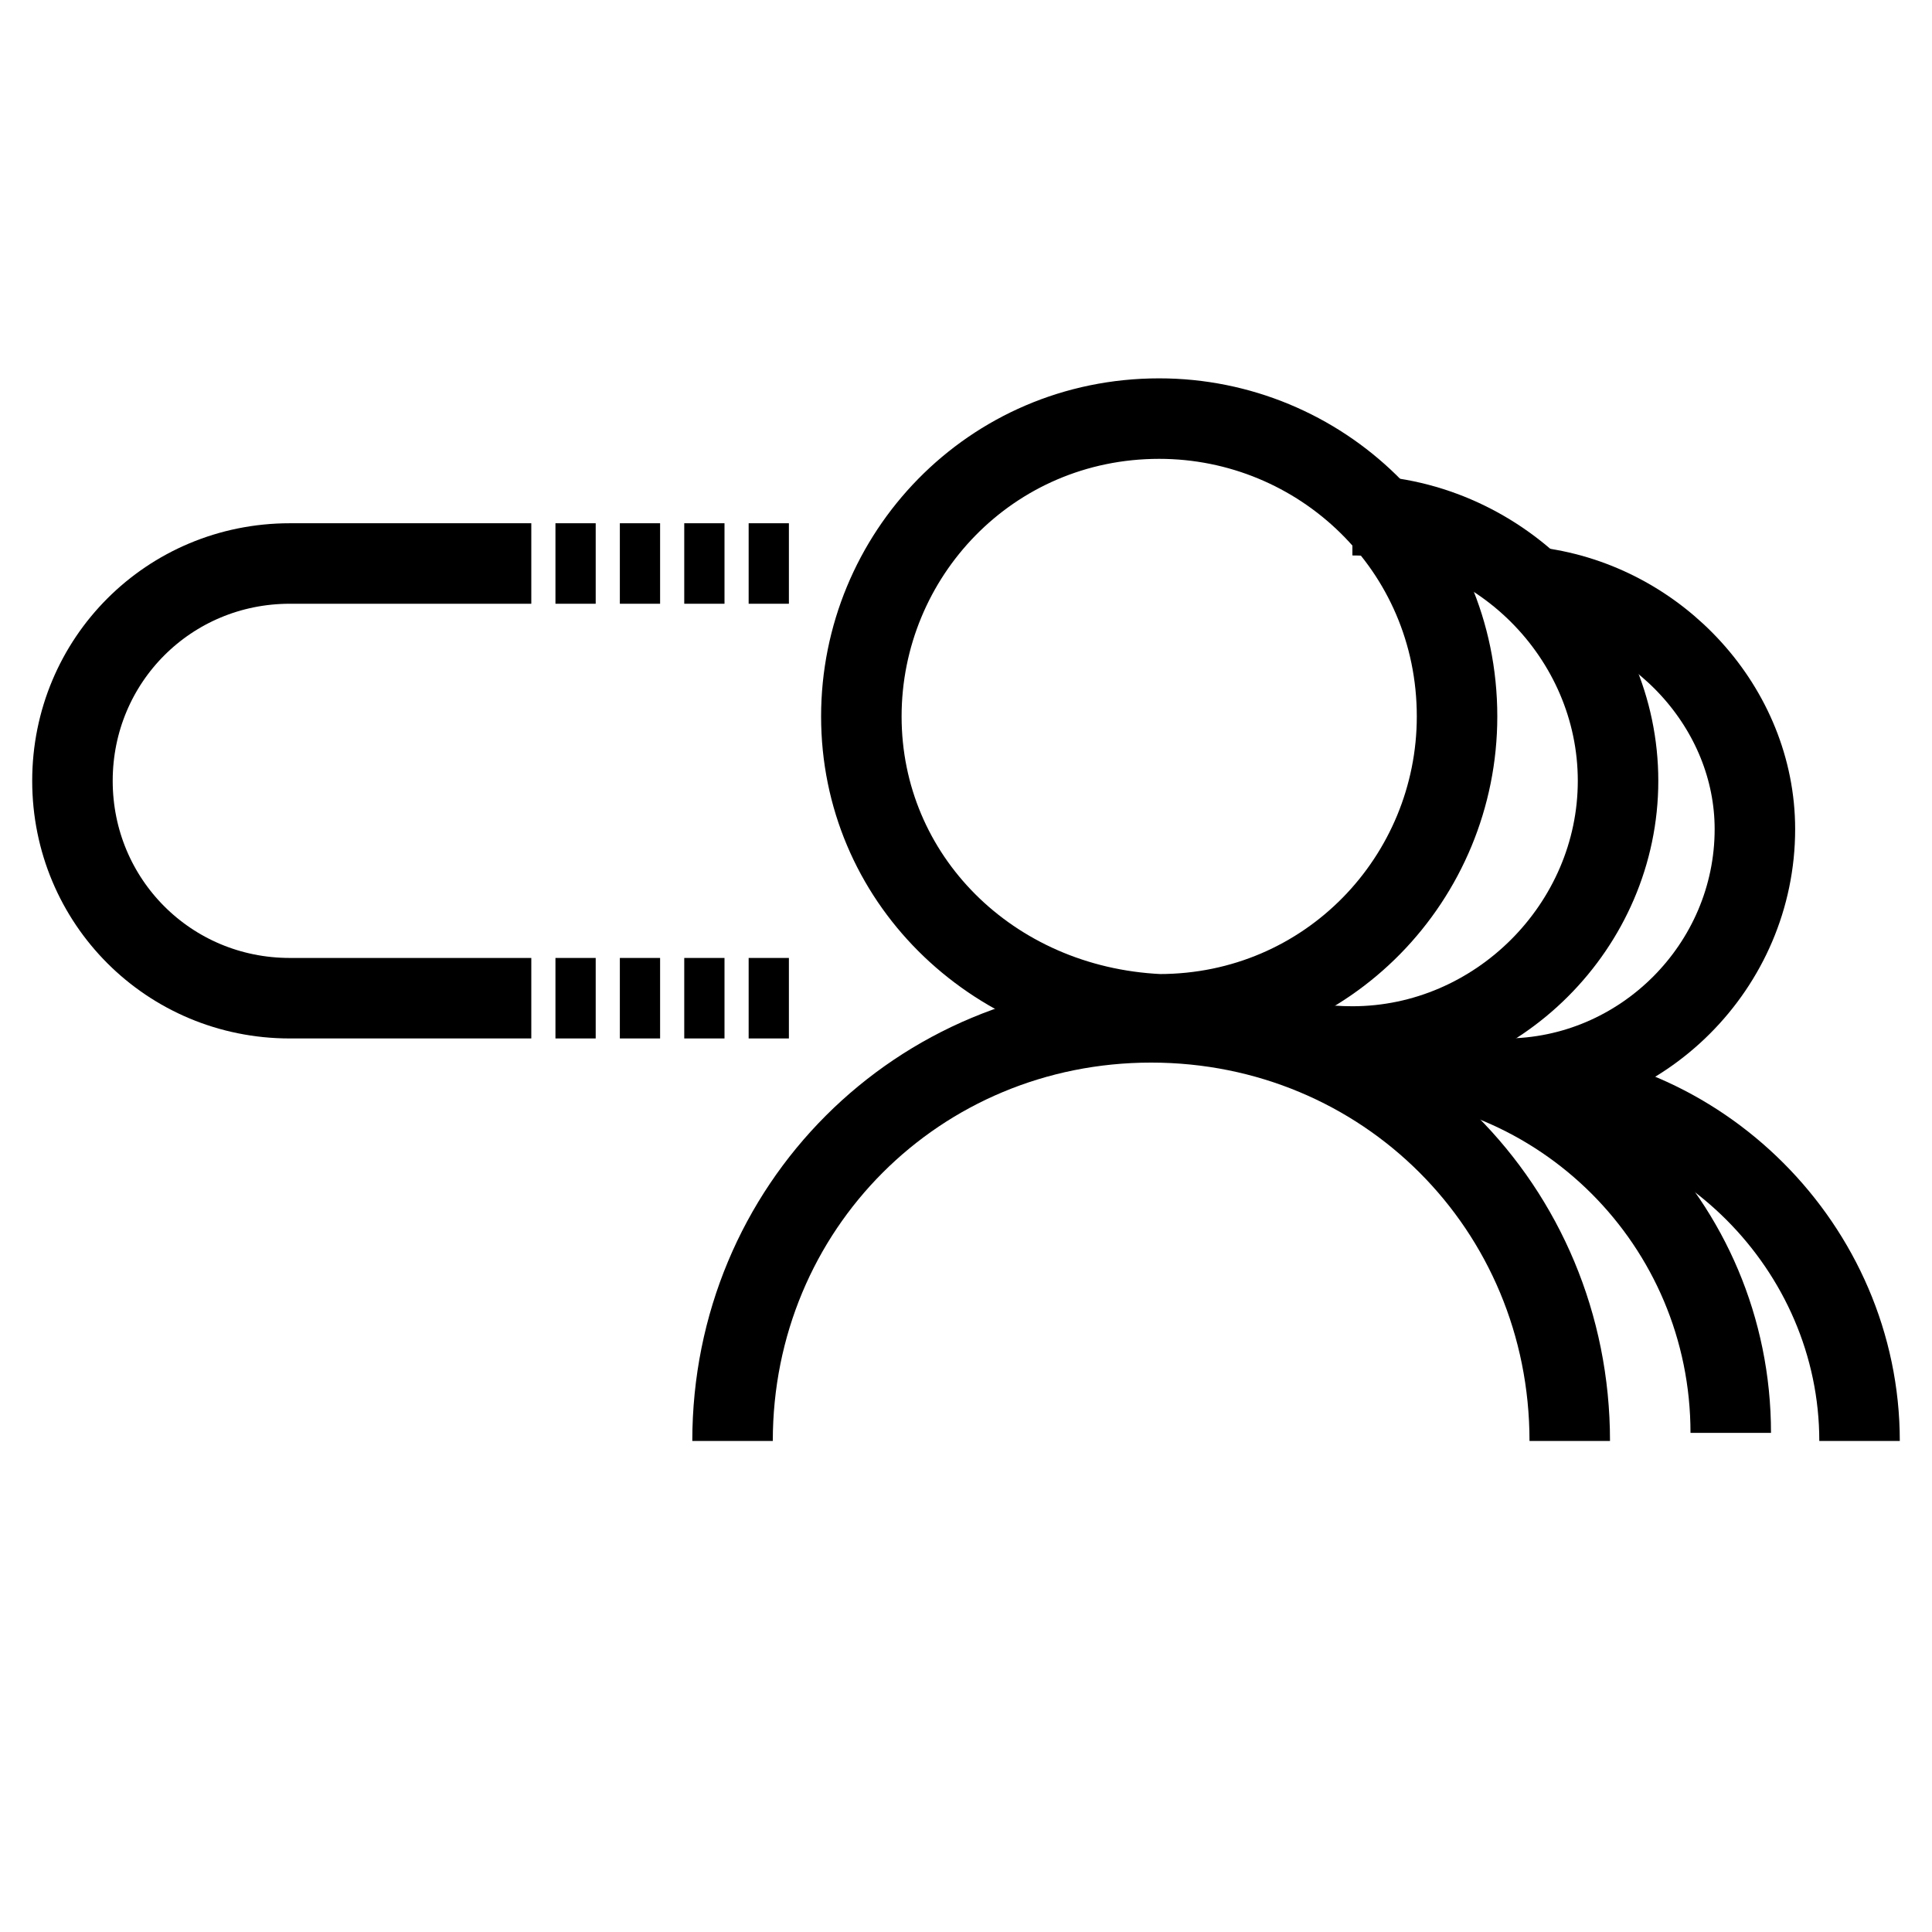
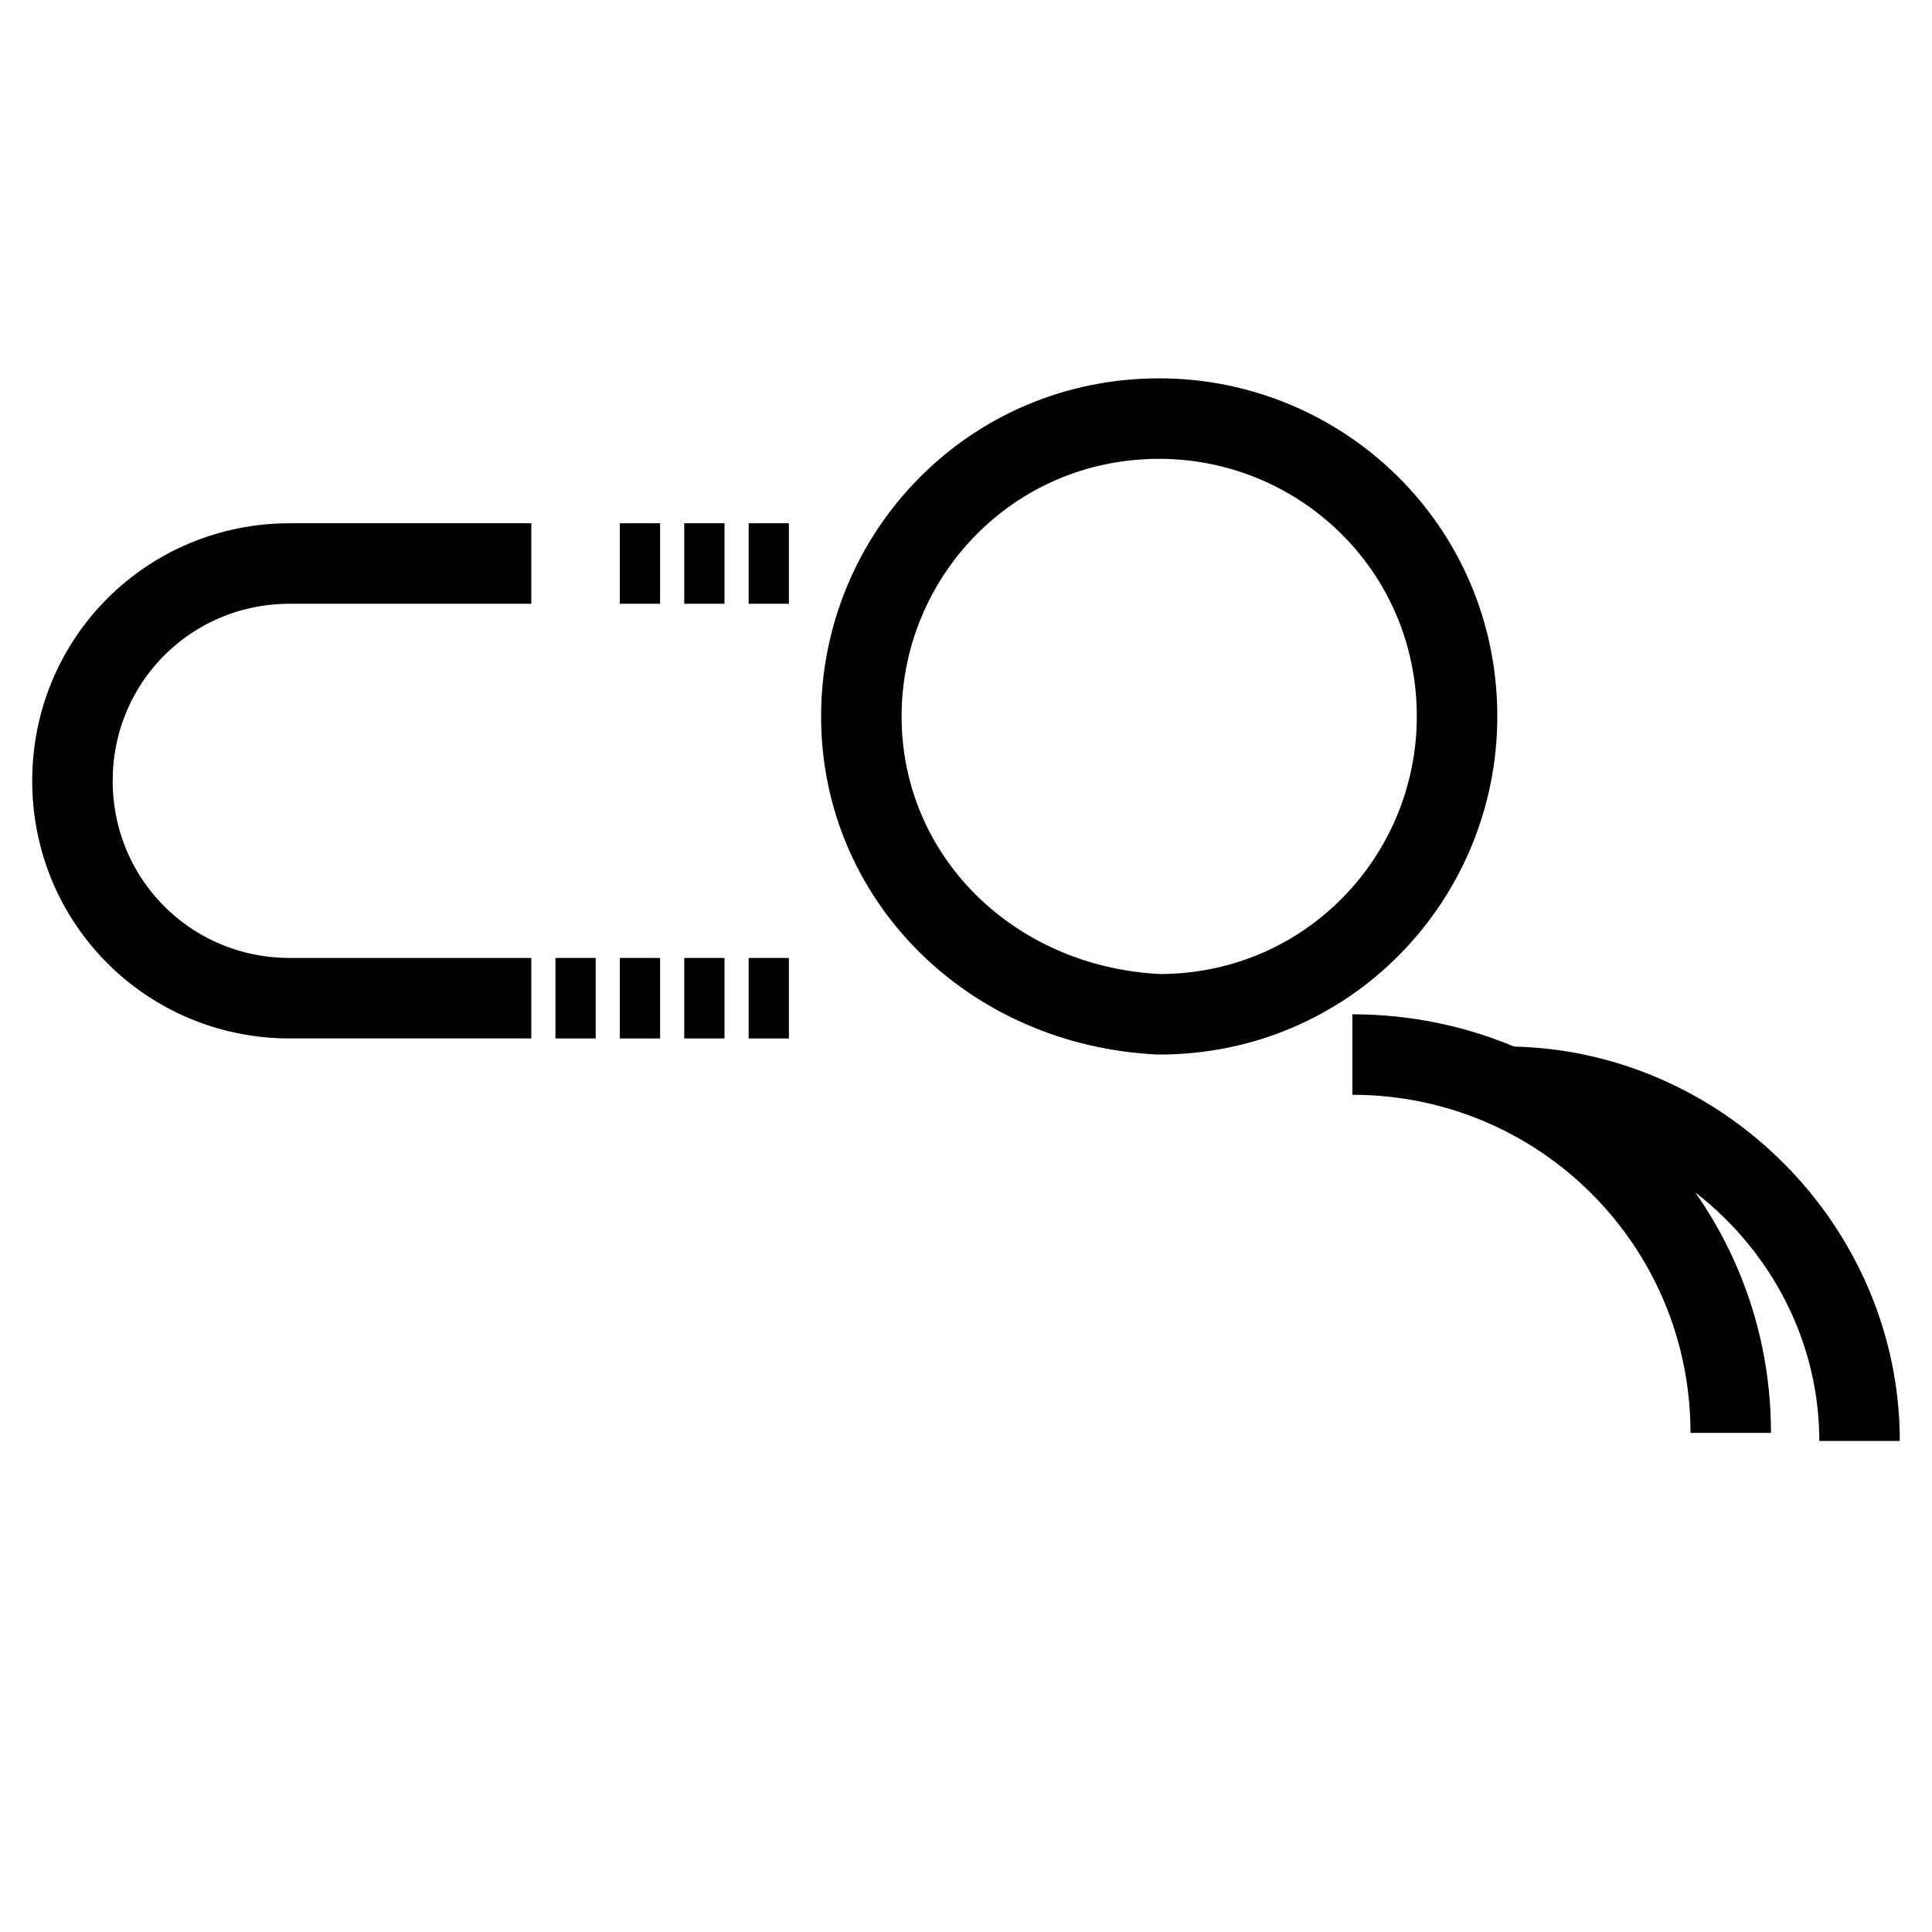
<svg xmlns="http://www.w3.org/2000/svg" version="1.1" id="Layer_1" x="0px" y="0px" viewBox="0 0 24 24" style="enable-background:new 0 0 24 24;" xml:space="preserve">
  <style type="text/css">
	.st0{fill:none;stroke:#000000;stroke-miterlimit:10;}
</style>
  <g>
    <circle class="st0" cx="-62.9" cy="12" r="4.1" />
    <circle cx="-62.9" cy="12" r="1.5" />
    <circle class="st0" cx="-62.9" cy="12" r="7.2" />
    <circle class="st0" cx="-62.9" cy="12" r="10" />
  </g>
  <g>
    <g>
      <line class="st0" x1="-62.9" y1="0" x2="-62.9" y2="8" />
      <line class="st0" x1="-62.9" y1="16.5" x2="-62.9" y2="24" />
    </g>
    <g>
      <line class="st0" x1="-74.9" y1="12" x2="-66.9" y2="12" />
-       <line class="st0" x1="-59.2" y1="12" x2="-50.9" y2="12" />
    </g>
  </g>
  <g>
    <path class="st0" d="M10.7,8.9c0-2,1.6-3.7,3.7-3.7c2,0,3.7,1.6,3.7,3.7c0,2-1.6,3.7-3.7,3.7C12.3,12.5,10.7,10.9,10.7,8.9z" />
-     <path class="st0" d="M9.1,17.9c0-2.9,2.3-5.2,5.2-5.2c2.9,0,5.2,2.3,5.2,5.2" />
  </g>
  <g>
-     <path class="st0" d="M16.8,6.4c1.8,0,3.3,1.5,3.3,3.3c0,1.8-1.5,3.3-3.3,3.3c-0.7,0-1.3-0.2-1.8-0.6" />
    <path class="st0" d="M16.8,13.1c2.6,0,4.7,2.1,4.7,4.7" />
  </g>
  <g>
-     <path class="st0" d="M19.1,7.3c1.5,0.2,2.7,1.5,2.7,3c0,1.7-1.4,3.1-3.1,3.1c-0.5,0-1.1-0.1-1.5-0.4" />
    <path class="st0" d="M18.7,13.5c2.4,0,4.4,2,4.4,4.4" />
  </g>
  <path class="st0" d="M6.6,7h-3C2.1,7,0.9,8.2,0.9,9.7c0,1.5,1.2,2.7,2.7,2.7h3" />
  <line class="st0" x1="6.9" y1="12.4" x2="7.4" y2="12.4" />
-   <line class="st0" x1="6.9" y1="7" x2="7.4" y2="7" />
  <line class="st0" x1="7.7" y1="12.4" x2="8.2" y2="12.4" />
  <line class="st0" x1="7.7" y1="7" x2="8.2" y2="7" />
  <line class="st0" x1="8.5" y1="12.4" x2="9" y2="12.4" />
  <line class="st0" x1="8.5" y1="7" x2="9" y2="7" />
  <line class="st0" x1="9.3" y1="12.4" x2="9.8" y2="12.4" />
  <line class="st0" x1="9.3" y1="7" x2="9.8" y2="7" />
</svg>